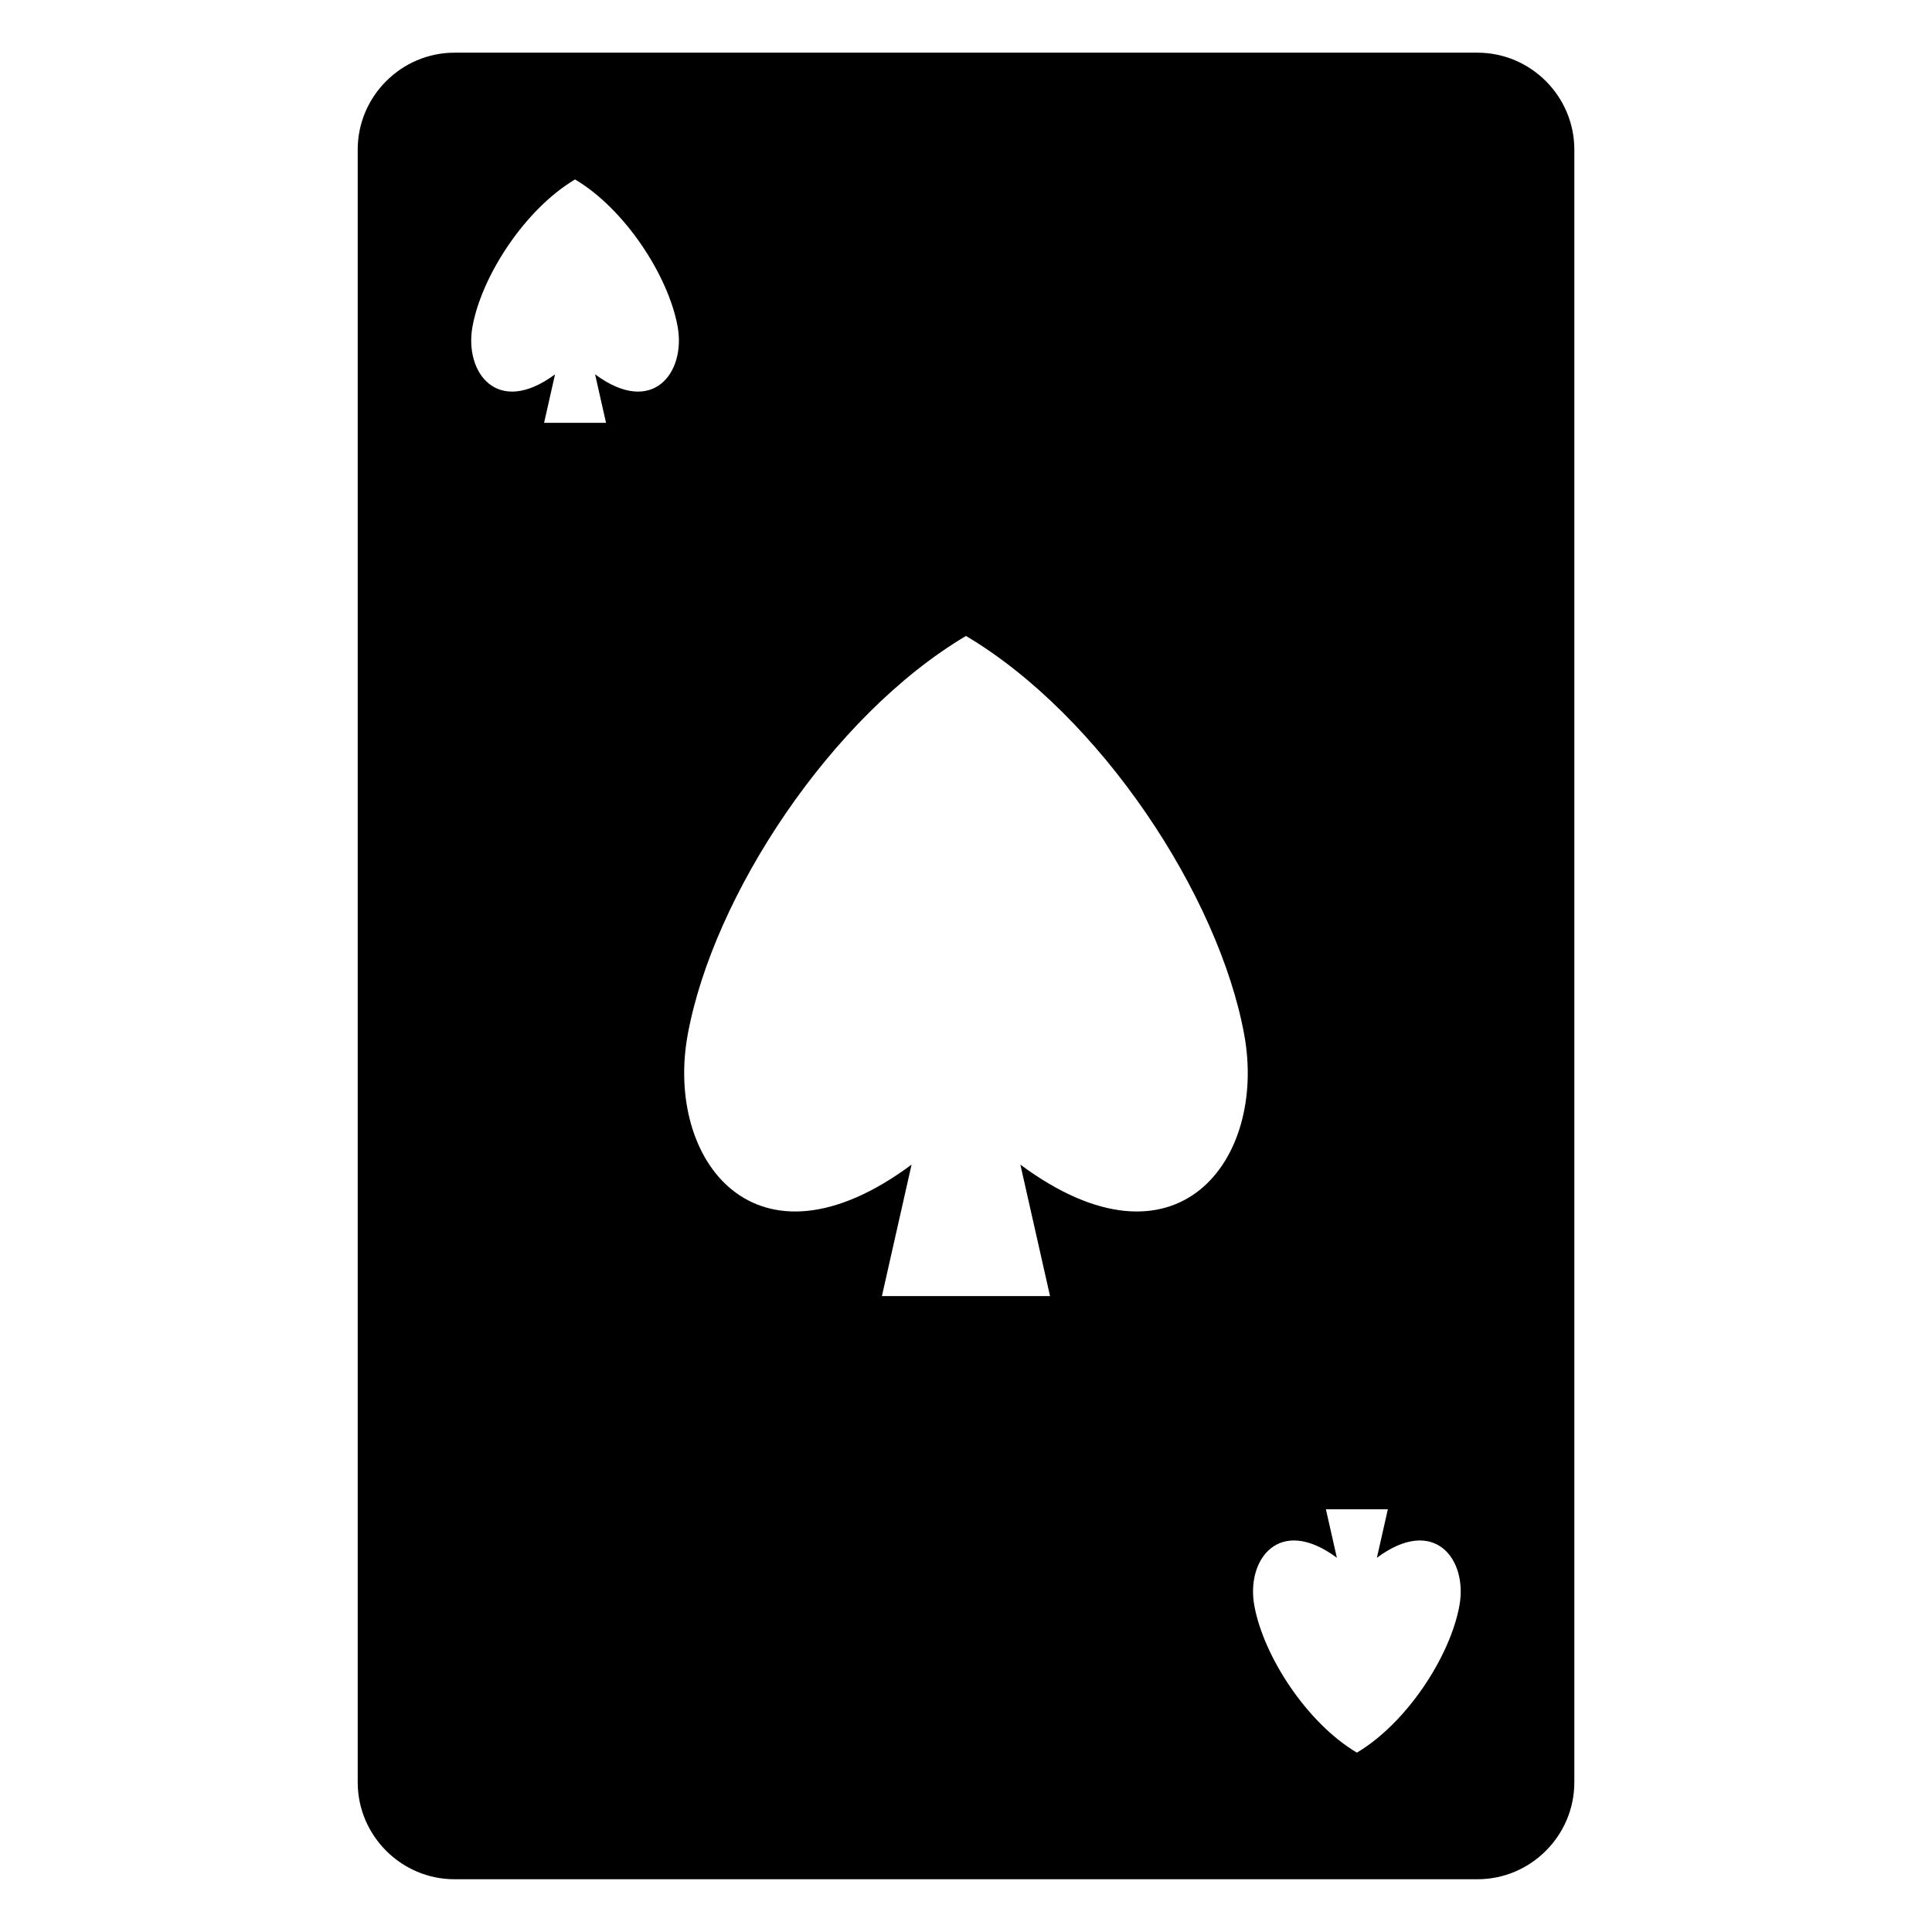
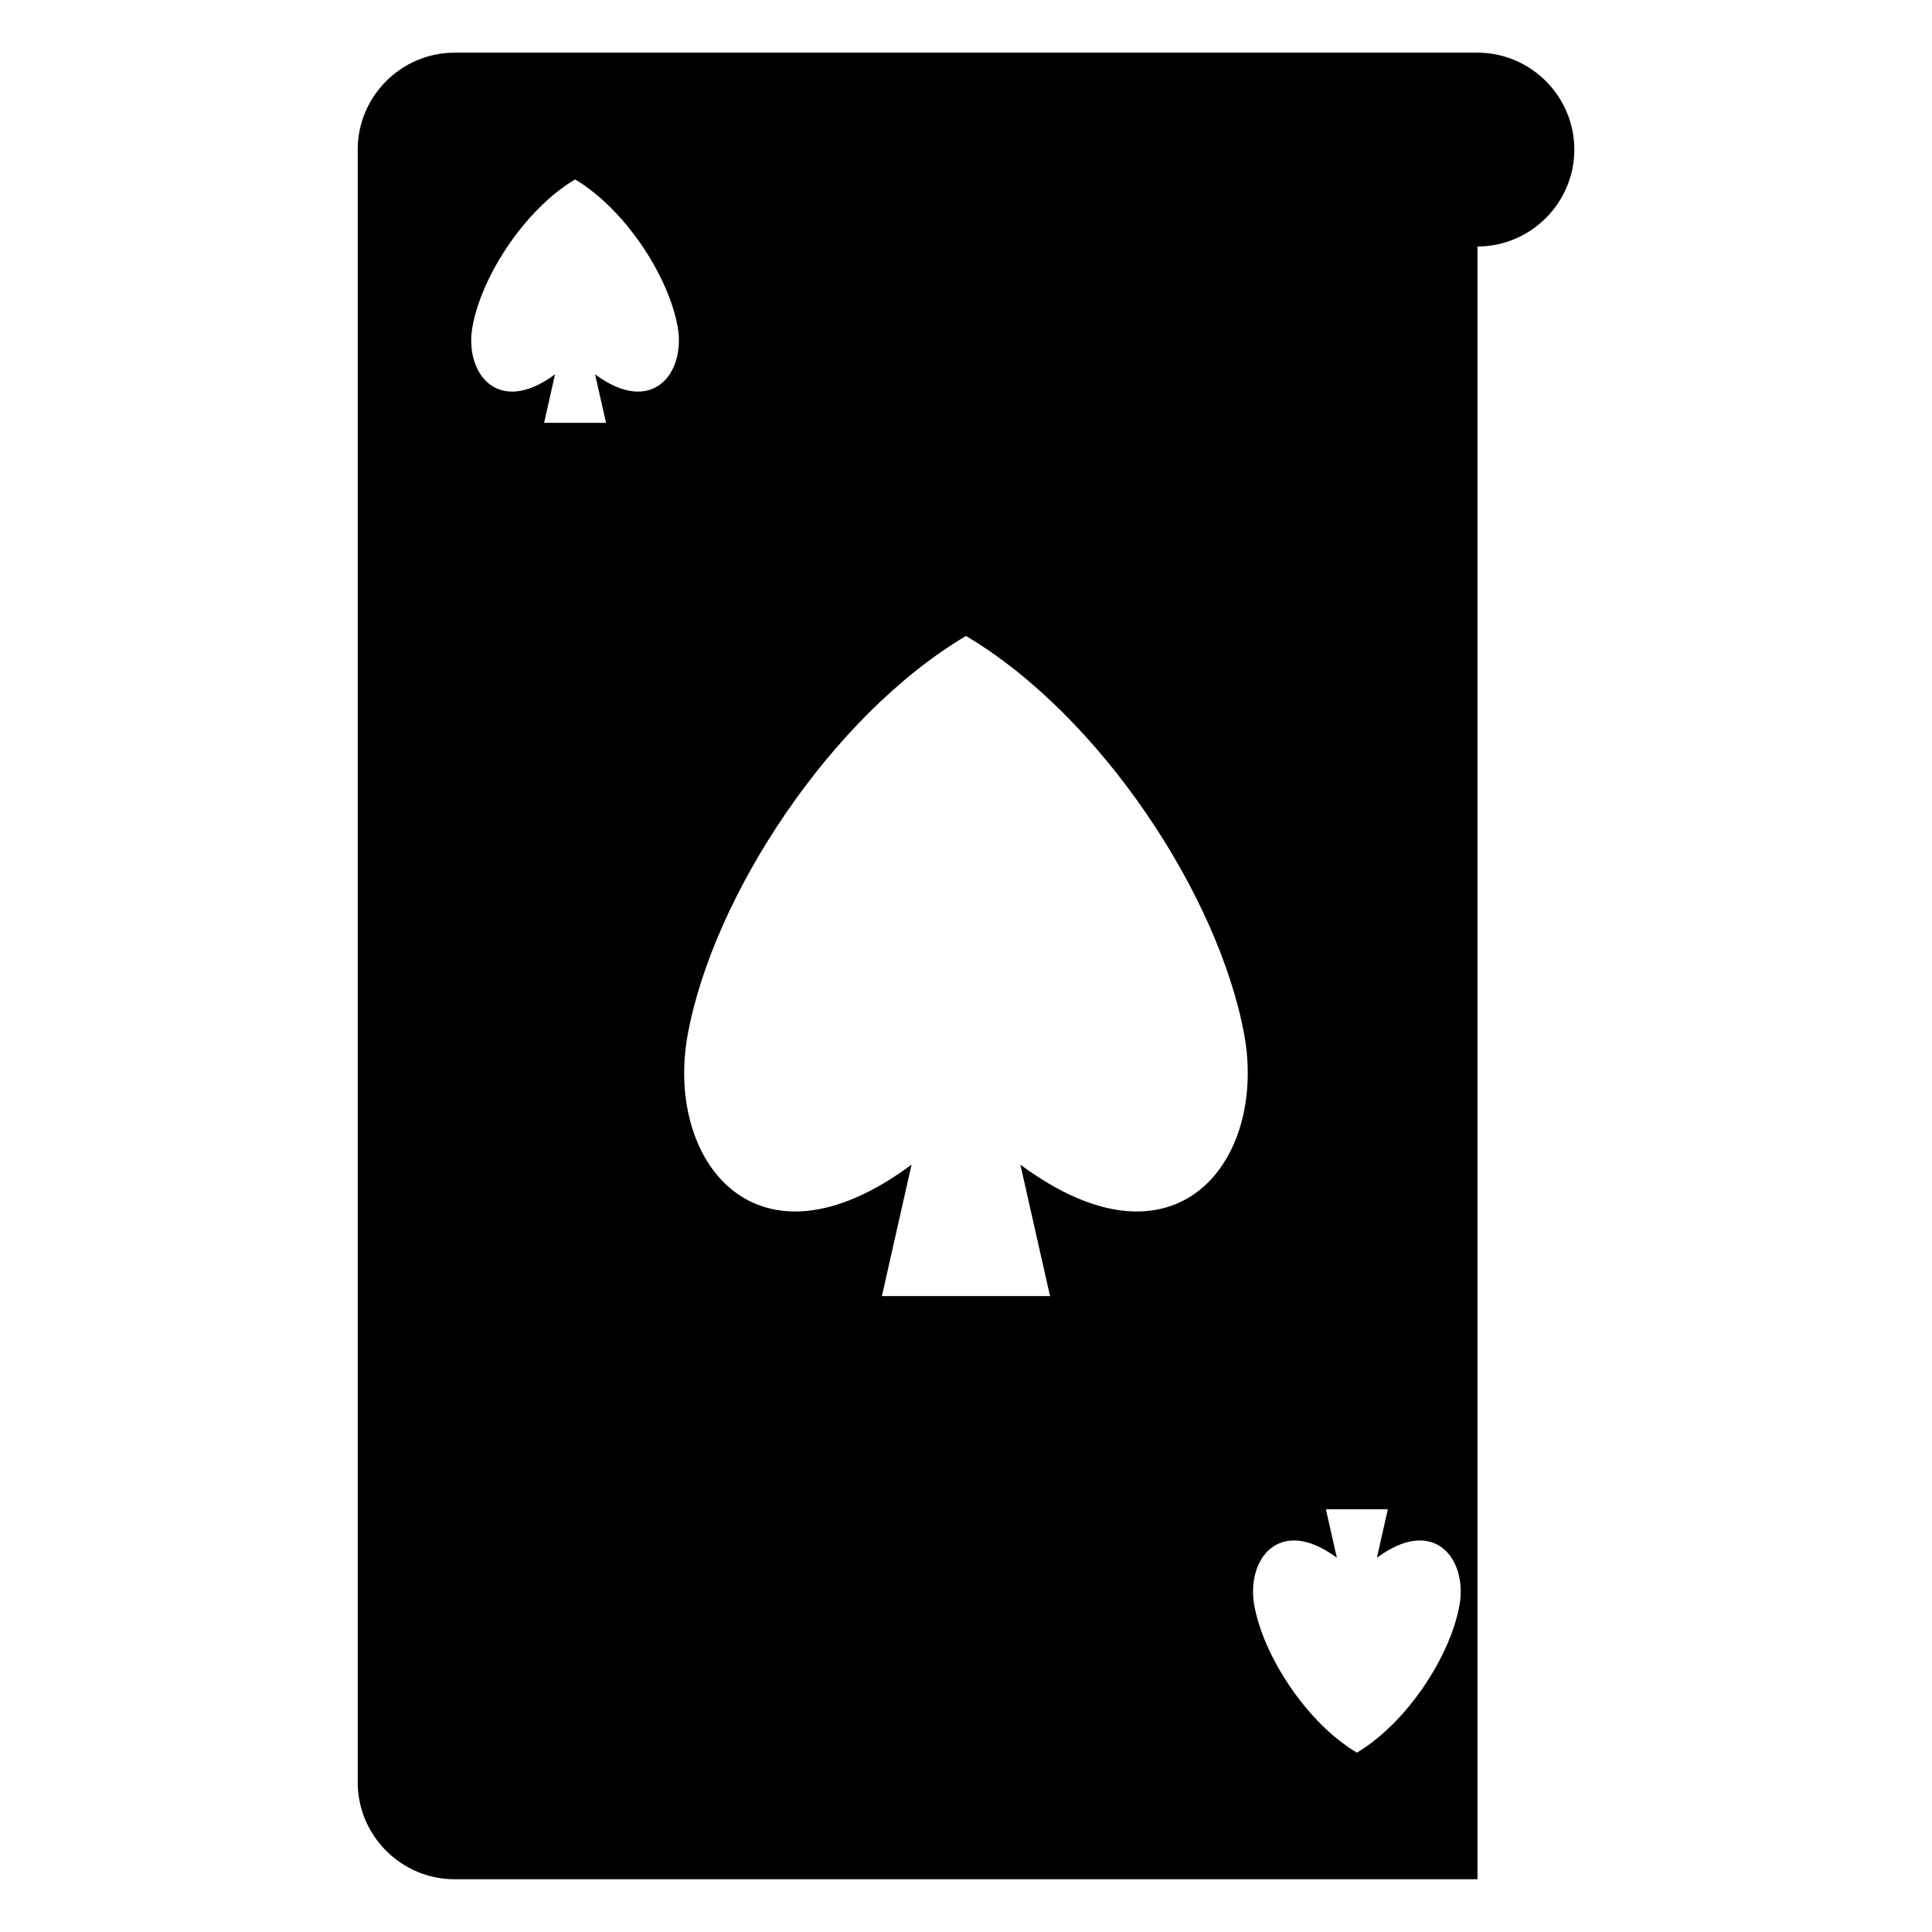
<svg xmlns="http://www.w3.org/2000/svg" fill="#000000" width="800px" height="800px" version="1.1" viewBox="144 144 512 512">
-   <path d="m535.55 642.02h-271.09c-14.117 0-25.664-11.562-25.664-25.68v-432.7c0-14.117 11.547-25.68 25.664-25.68h271.09c14.117 0 25.664 11.562 25.664 25.68v432.7c0 14.117-11.547 25.68-25.664 25.68zm-121.14-189.38c41.457 30.742 65.398-1.285 59.324-34.445-6.742-36.832-38.074-84.504-73.742-105.66-35.672 21.16-67.004 68.832-73.742 105.66-6.074 33.16 17.879 65.188 59.324 34.445l-7.859 34.84h44.555zm83.871 104.18c-15.281-11.336-24.109 0.469-21.871 12.695 2.492 13.574 14.027 31.152 27.176 38.949 13.148-7.801 24.684-25.363 27.176-38.949 2.238-12.227-6.59-24.031-21.871-12.695l2.902-12.848h-16.414zm-196.58-313.62c15.281 11.336 24.109-0.469 21.871-12.695-2.492-13.574-14.027-31.152-27.176-38.949-13.148 7.801-24.684 25.363-27.176 38.949-2.238 12.227 6.59 24.031 21.871 12.695l-2.902 12.848h16.414z" fill-rule="evenodd" />
+   <path d="m535.55 642.02h-271.09c-14.117 0-25.664-11.562-25.664-25.68v-432.7c0-14.117 11.547-25.68 25.664-25.68h271.09c14.117 0 25.664 11.562 25.664 25.68c0 14.117-11.547 25.68-25.664 25.68zm-121.14-189.38c41.457 30.742 65.398-1.285 59.324-34.445-6.742-36.832-38.074-84.504-73.742-105.66-35.672 21.16-67.004 68.832-73.742 105.66-6.074 33.16 17.879 65.188 59.324 34.445l-7.859 34.84h44.555zm83.871 104.18c-15.281-11.336-24.109 0.469-21.871 12.695 2.492 13.574 14.027 31.152 27.176 38.949 13.148-7.801 24.684-25.363 27.176-38.949 2.238-12.227-6.59-24.031-21.871-12.695l2.902-12.848h-16.414zm-196.58-313.62c15.281 11.336 24.109-0.469 21.871-12.695-2.492-13.574-14.027-31.152-27.176-38.949-13.148 7.801-24.684 25.363-27.176 38.949-2.238 12.227 6.59 24.031 21.871 12.695l-2.902 12.848h16.414z" fill-rule="evenodd" />
</svg>